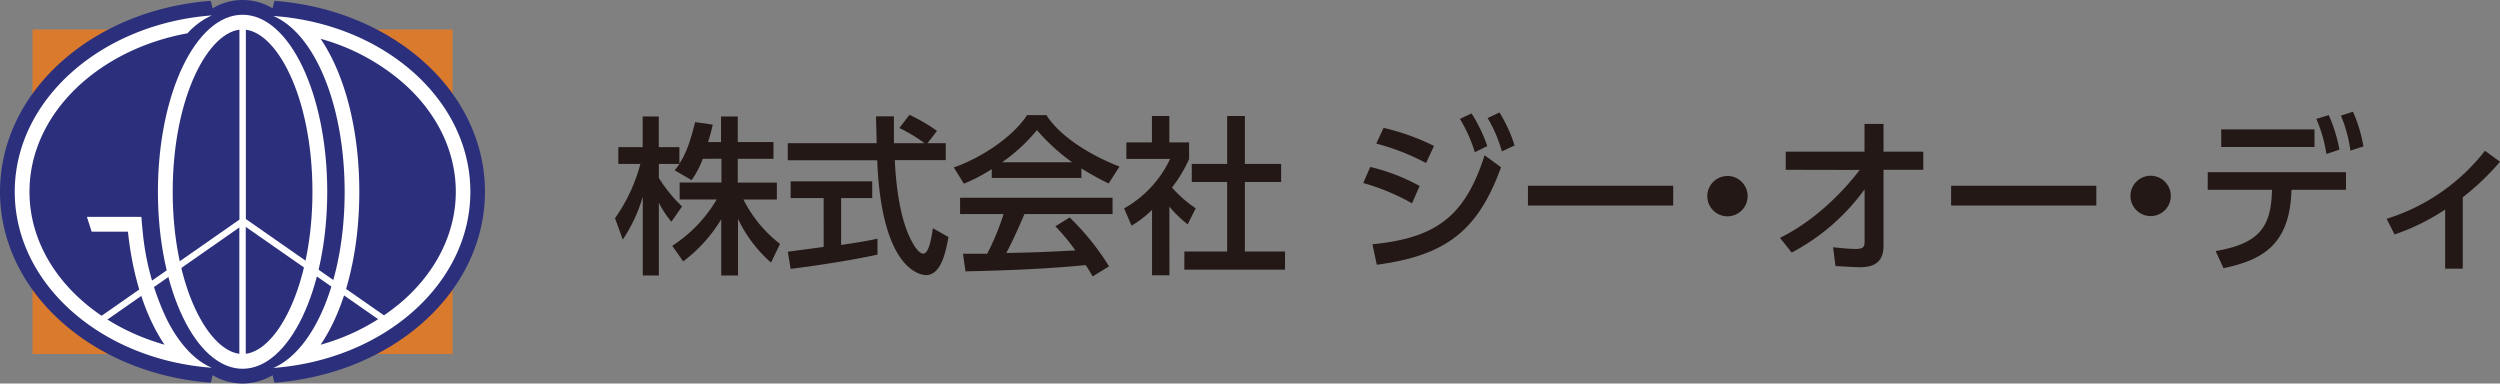
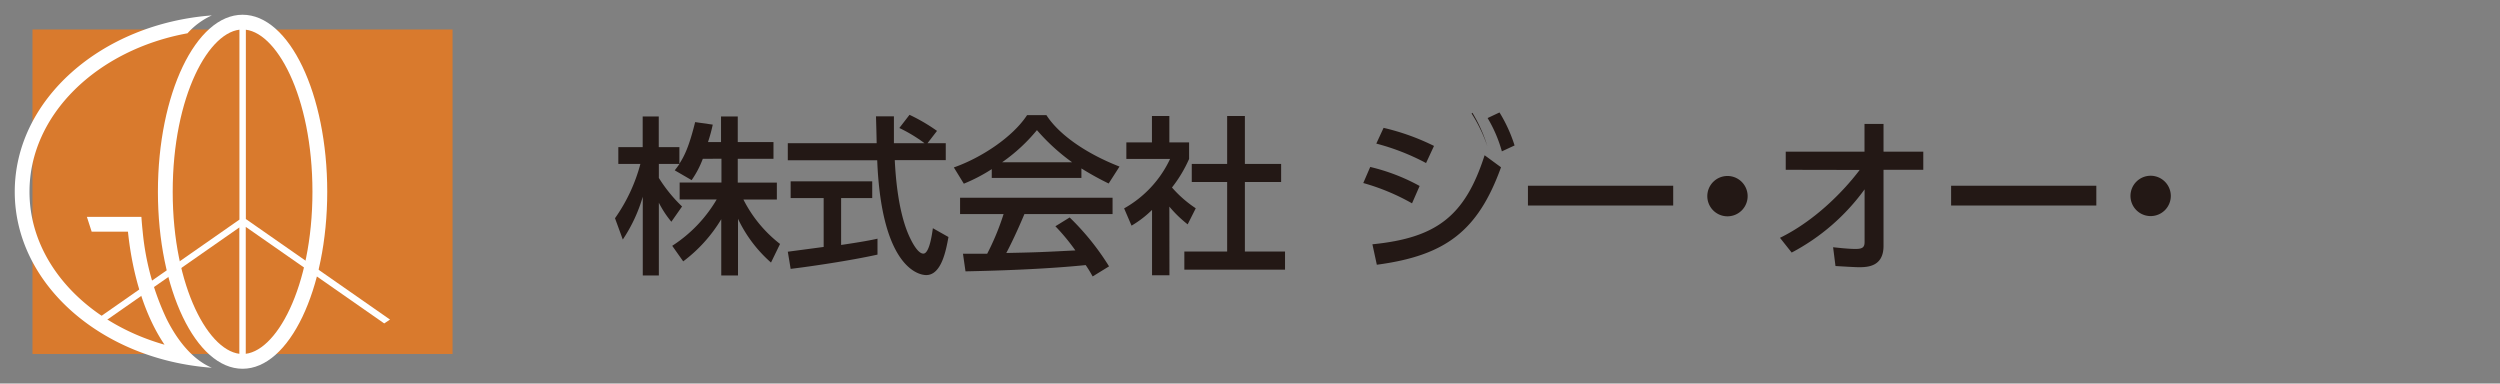
<svg xmlns="http://www.w3.org/2000/svg" viewBox="0 0 525.61 80.63">
  <rect x="0" y="0" width="525.61" height="80.63" fill="#808080" stroke="none" />
  <defs>
    <style>.cls-1{fill:#231815;}.cls-2{fill:#d97a2d;}.cls-3{fill:#2c307c;}.cls-4{fill:#fff;}</style>
  </defs>
  <title>logo</title>
  <g id="レイヤー_2" data-name="レイヤー 2">
    <g id="レイヤー_2-2" data-name="レイヤー 2">
      <path class="cls-1" d="M147.76,33.39a19.89,19.89,0,0,1-2.35,4.48l-3.55-2.06c.28-.36.67-.86,1-1.35h-4.34v2.95a30.9,30.9,0,0,0,4.88,6l-2.25,3.21a21.06,21.06,0,0,1-2.63-4V57.91h-3.38V41.36a32.57,32.57,0,0,1-4.2,9l-1.64-4.48a35.57,35.57,0,0,0,5.34-11.42H130V30.93h5.12V24.49h3.38v6.44h4.34v3.49c1-1.56,2-3.45,3.31-8.75l3.7.53c-.21,1-.5,2.17-1,3.67h2.74V24.49h3.52v5.38h7.51v3.52h-7.51v5h8.22v3.56H156.3A27.4,27.4,0,0,0,164,51.29L162.1,55.2A28.32,28.32,0,0,1,155.16,46V57.91h-3.52V46.09a31,31,0,0,1-8,8.86l-2.31-3.27a29.1,29.1,0,0,0,9.35-9.75h-7.79V38.37h8.79v-5Z" />
      <path class="cls-1" d="M195,30.11h3.84v3.56H188.12c.14,2.71.57,10,2.74,15.3.17.4,1.78,4.35,3.27,4.35,1.21,0,1.78-3.71,2-5.34l3.28,1.85c-.5,2.74-1.46,8-4.67,8-2.13,0-9.46-2.46-10.31-24.13H165.63V30.11h18.68c0-.78-.11-4.73-.14-5.65h3.77c0,2.2,0,4.23,0,5.65h6.44a31.42,31.42,0,0,0-5.3-3.2l2.14-2.77A37.38,37.38,0,0,1,197,27.52ZM165.63,52.92l7.54-1V41.64h-6.94V38.12h17.15v3.52h-6.54V51.5c4.09-.6,6.26-1,7.65-1.32v3.35c-5.8,1.28-14.06,2.49-18.26,3Z" />
      <path class="cls-1" d="M208.51,35.56a35.19,35.19,0,0,1-5.87,3.06l-2.1-3.42c5.73-2,12.38-6.37,15.4-11H220c2.59,4.06,8.32,8.08,15.37,10.82l-2.28,3.56a61.3,61.3,0,0,1-5.73-3.17v2H208.51Zm21.21,22.56a25.54,25.54,0,0,0-1.46-2.39c-4.88.5-12.85,1.07-25.27,1.32l-.53-3.7c.75,0,4,0,5.09,0A52.67,52.67,0,0,0,211,45h-9.15V41.57h32.06V45H215.38c-1.21,2.89-2.6,5.91-3.81,8.19,6.65-.14,7.4-.18,14.52-.54a43.48,43.48,0,0,0-4.2-5.08l3-1.85A53.28,53.28,0,0,1,233.17,56Zm-4.31-24a43,43,0,0,1-7.4-6.76,36.5,36.5,0,0,1-7.33,6.76Z" />
      <path class="cls-1" d="M245.87,57.87h-3.66V44.13a22,22,0,0,1-4.31,3.31l-1.56-3.63A23.19,23.19,0,0,0,246,33.42h-9.19V29.94h5.38V24.39h3.66v5.55H250v3.48a28,28,0,0,1-3.6,6,24.75,24.75,0,0,0,5,4.37l-1.7,3.38a25.42,25.42,0,0,1-3.85-3.73ZM258,24.39h3.73V34.46h7.62v3.8h-7.62V52.89h8.44V56.7H249V52.89h9V38.26h-7.44v-3.8H258Z" />
-       <path class="cls-1" d="M296.87,42.75a45.78,45.78,0,0,0-10.25-4.27l1.46-3.38a41.08,41.08,0,0,1,10.39,4Zm-8.33,8.61c13.59-1.35,19.5-6,23.59-18.72l3.45,2.53c-4.87,13.45-11.7,18.57-26.11,20.49Zm11.28-17.08a47.8,47.8,0,0,0-10.46-4.09l1.53-3.31a48.5,48.5,0,0,1,10.6,3.8Zm9.57-10.43a32.12,32.12,0,0,1,3.31,6.87L310.07,32a30.44,30.44,0,0,0-3.13-7Zm5.87-.21a30.93,30.93,0,0,1,3.17,6.94l-2.67,1.24a28.58,28.58,0,0,0-3-7Z" />
+       <path class="cls-1" d="M296.87,42.75a45.78,45.78,0,0,0-10.25-4.27l1.46-3.38a41.08,41.08,0,0,1,10.39,4Zm-8.33,8.61c13.59-1.35,19.5-6,23.59-18.72l3.45,2.53c-4.87,13.45-11.7,18.57-26.11,20.49Zm11.28-17.08a47.8,47.8,0,0,0-10.46-4.09l1.53-3.31a48.5,48.5,0,0,1,10.6,3.8Zm9.57-10.43a32.12,32.12,0,0,1,3.31,6.87a30.44,30.44,0,0,0-3.13-7Zm5.87-.21a30.93,30.93,0,0,1,3.17,6.94l-2.67,1.24a28.58,28.58,0,0,0-3-7Z" />
      <path class="cls-1" d="M351.78,39.05v4.16H321.24V39.05Z" />
      <path class="cls-1" d="M367.43,41.15A4.24,4.24,0,1,1,363.2,37,4.24,4.24,0,0,1,367.43,41.15Z" />
      <path class="cls-1" d="M375.44,35.7V31.89H392V26.06h4v5.83h8.36V35.7H396l0,16c0,4.38-3.38,4.48-5.19,4.48-.75,0-3.06-.14-4.91-.25l-.5-3.95c2,.22,3.56.36,4.73.36,1.46,0,1.89-.36,1.89-1.46l0-11.07A44.52,44.52,0,0,1,376.69,53.1L374.23,50c7-3.42,13-9.32,16.76-14.27Z" />
      <path class="cls-1" d="M440.74,39.05v4.16H410.21V39.05Z" />
      <path class="cls-1" d="M456.4,41.15a4.24,4.24,0,1,1-4.24-4.2A4.25,4.25,0,0,1,456.4,41.15Z" />
-       <path class="cls-1" d="M465.83,52.78c9.64-1.64,11.64-5.48,11.85-12.88H464.16V36.2h29.07v3.7H481.77c-.32,11.32-5.8,14.73-14.3,16.48ZM486.61,27.2v3.7H467V27.2Zm3-3a31.73,31.73,0,0,1,2.24,7.26l-2.74.92A29.41,29.41,0,0,0,487,25Zm5.09-.71a30.67,30.67,0,0,1,2.2,7.29l-2.74.89a28.43,28.43,0,0,0-2-7.36Z" />
-       <path class="cls-1" d="M517.78,56.48h-3.7V44.06a46.11,46.11,0,0,1-10.64,5.23L501.77,46a42,42,0,0,0,20.68-14.3L525.61,34a51.76,51.76,0,0,1-7.83,7.47Z" />
      <rect class="cls-2" x="6.83" y="6.2" width="88.32" height="68.22" />
-       <path class="cls-3" d="M51,80.63a12.48,12.48,0,0,1-6.3-1.75l-.39,1.58c-12-.91-23.07-5.41-31.26-12.69C4.63,60.3,0,50.55,0,40.32s4.63-20,13.05-27.46C21.24,5.58,32.35,1.08,44.31.18l.39,1.57a12.23,12.23,0,0,1,12.61,0L57.7.18c12,.9,23.06,5.41,31.26,12.69,8.41,7.47,13,17.21,13,27.45s-4.63,20-13,27.45c-8.2,7.28-19.3,11.78-31.26,12.69l-.39-1.58A12.49,12.49,0,0,1,51,80.63Z" />
      <path class="cls-4" d="M51,76.17a4,4,0,0,1-.68-.06V47.82L21.54,67.91l-1.2-.81,30-20.93V4.9a3.83,3.83,0,0,1,1.35,0V46.05L82,67.19,80.78,68,51.67,47.7V76.12A3.92,3.92,0,0,1,51,76.17Z" />
      <path class="cls-4" d="M68.8,40.32c0,20.55-8,37.21-17.8,37.21S33.2,60.87,33.2,40.32,41.17,3.1,51,3.1,68.8,19.76,68.8,40.32Zm-3.11,0C65.69,20.21,58,6.2,51,6.2s-14.69,14-14.69,34.12S44.05,74.43,51,74.43,65.69,60.42,65.69,40.32Z" />
-       <path class="cls-4" d="M57.46,77.36c8.67-3.73,15-18.66,15-37s-6.31-33.31-15-37C80.7,5,98.89,20.94,98.89,40.32S80.7,75.61,57.46,77.36ZM84.83,63.13c7.07-6.28,11-14.38,11-22.81s-3.89-16.54-11-22.82A44.51,44.51,0,0,0,67.41,8.16c5.07,7.48,8.13,19,8.13,32.16S72.48,65,67.41,72.47A44.51,44.51,0,0,0,84.83,63.13Z" />
      <path class="cls-4" d="M35,67h0A55,55,0,0,1,30,48.7c-.11-1-.2-2.05-.27-3.1H18.27l1,3.1h7.63c1,9.61,3.73,17.93,7.69,23.77h0C18.06,67.77,6.2,55.13,6.2,40.32,6.2,24.09,20.43,10.47,39.42,7h0a15.36,15.36,0,0,1,5.12-3.76C21.3,5,3.1,20.94,3.1,40.32s18.2,35.29,41.44,37C40.82,75.76,37.53,72.09,35,67Z" />
    </g>
  </g>
</svg>